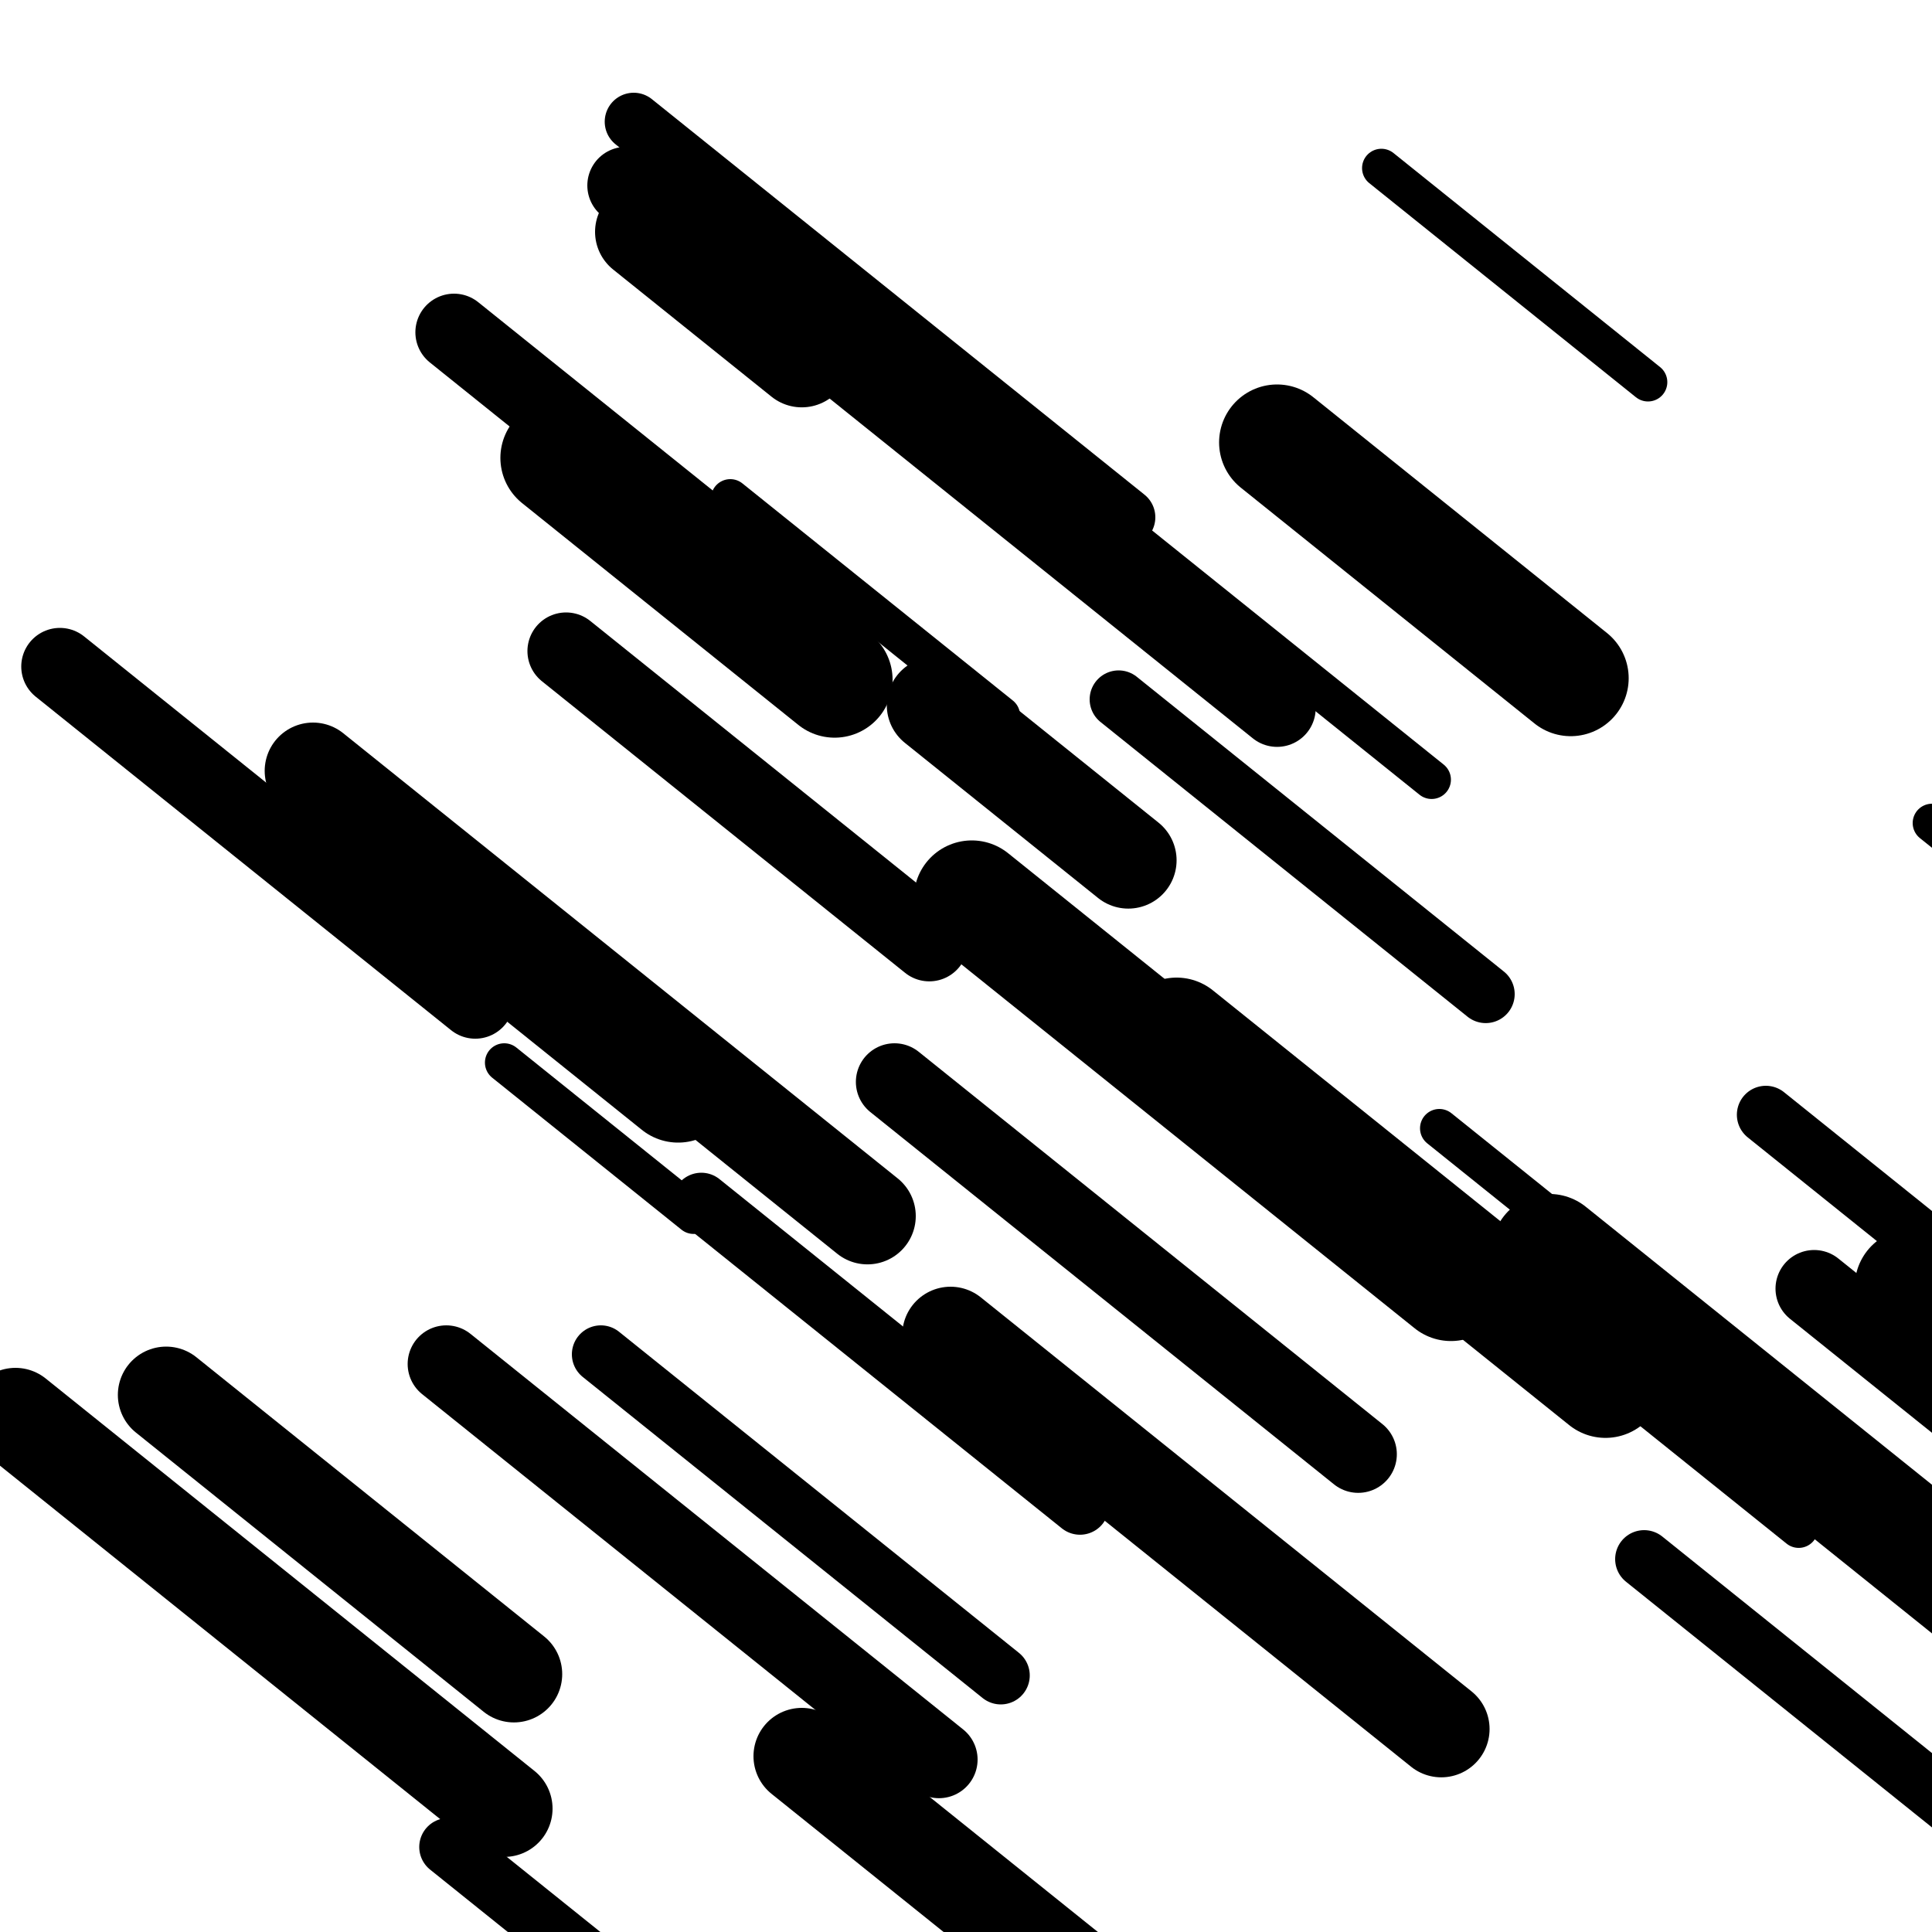
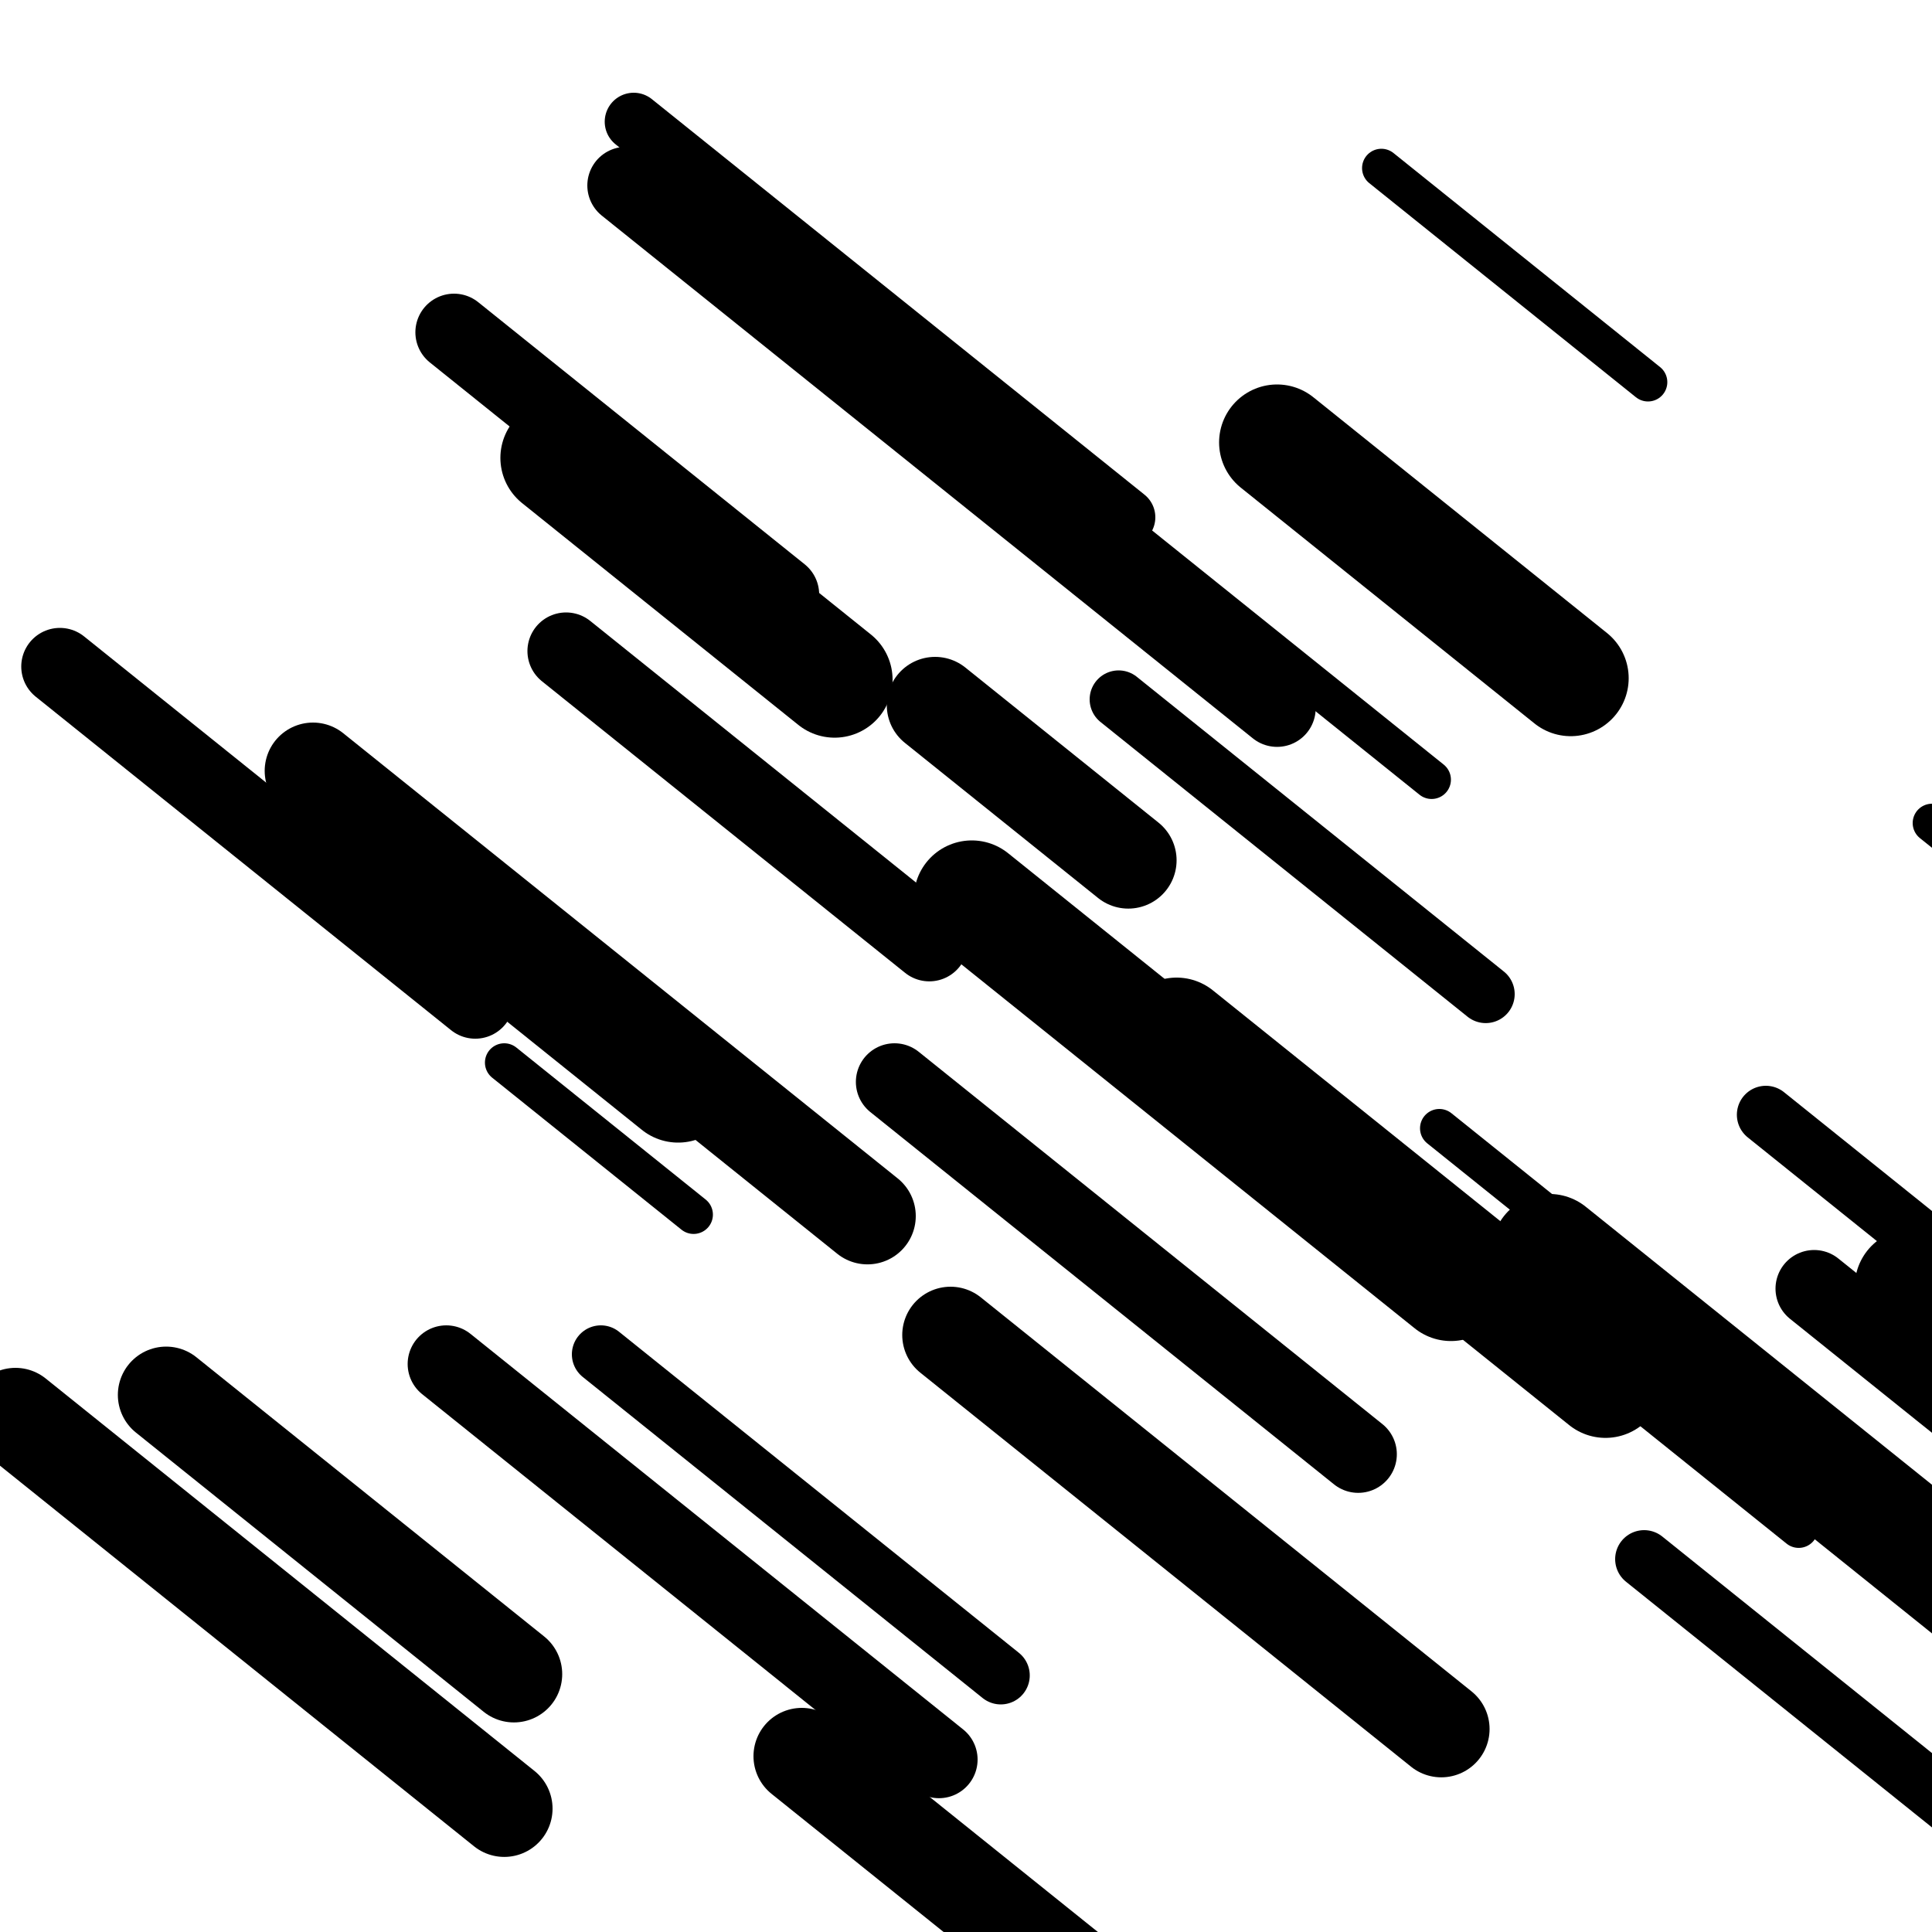
<svg xmlns="http://www.w3.org/2000/svg" viewBox="0 0 1000 1000" height="1000" width="1000">
  <rect x="0" y="0" width="1000" height="1000" fill="#ffffff" />
  <line opacity="0.8" x1="1000" y1="426" x2="1337" y2="696.582" stroke="hsl(369, 20%, 30%)" stroke-width="20" stroke-linecap="round" />
  <line opacity="0.8" x1="414" y1="141" x2="741" y2="403.552" stroke="hsl(159, 20%, 50%)" stroke-width="20" stroke-linecap="round" />
  <line opacity="0.8" x1="745" y1="584" x2="1041" y2="821.662" stroke="hsl(179, 20%, 60%)" stroke-width="20" stroke-linecap="round" />
  <line opacity="0.8" x1="715" y1="87" x2="853" y2="197.802" stroke="hsl(159, 20%, 50%)" stroke-width="20" stroke-linecap="round" />
-   <line opacity="0.8" x1="378" y1="258" x2="518" y2="370.408" stroke="hsl(199, 20%, 70%)" stroke-width="20" stroke-linecap="round" />
  <line opacity="0.8" x1="261" y1="550" x2="359" y2="628.685" stroke="hsl(369, 20%, 30%)" stroke-width="20" stroke-linecap="round" />
  <line opacity="0.8" x1="592" y1="519" x2="931" y2="791.187" stroke="hsl(199, 20%, 70%)" stroke-width="20" stroke-linecap="round" />
  <line opacity="0.8" x1="579" y1="362" x2="769" y2="514.553" stroke="hsl(179, 20%, 60%)" stroke-width="30" stroke-linecap="round" />
-   <line opacity="0.8" x1="232" y1="956" x2="543" y2="1205.706" stroke="hsl(369, 20%, 30%)" stroke-width="30" stroke-linecap="round" />
  <line opacity="0.8" x1="914" y1="577" x2="1043" y2="680.576" stroke="hsl(159, 20%, 50%)" stroke-width="30" stroke-linecap="round" />
  <line opacity="0.8" x1="851" y1="807" x2="1169" y2="1062.326" stroke="hsl(159, 20%, 50%)" stroke-width="30" stroke-linecap="round" />
-   <line opacity="0.8" x1="363" y1="622" x2="559" y2="779.371" stroke="hsl(179, 20%, 60%)" stroke-width="30" stroke-linecap="round" />
  <line opacity="0.8" x1="311" y1="701" x2="518" y2="867.203" stroke="hsl(179, 20%, 60%)" stroke-width="30" stroke-linecap="round" />
  <line opacity="0.8" x1="328" y1="63" x2="583" y2="267.743" stroke="hsl(349, 20%, 20%)" stroke-width="30" stroke-linecap="round" />
  <line opacity="0.8" x1="235" y1="172" x2="404" y2="307.692" stroke="hsl(369, 20%, 30%)" stroke-width="40" stroke-linecap="round" />
  <line opacity="0.8" x1="324" y1="96" x2="661" y2="366.582" stroke="hsl(369, 20%, 30%)" stroke-width="40" stroke-linecap="round" />
  <line opacity="0.8" x1="463" y1="560" x2="703" y2="752.699" stroke="hsl(199, 20%, 70%)" stroke-width="40" stroke-linecap="round" />
  <line opacity="0.8" x1="293" y1="337" x2="481" y2="487.948" stroke="hsl(369, 20%, 30%)" stroke-width="40" stroke-linecap="round" />
  <line opacity="0.8" x1="939" y1="667" x2="1082" y2="781.817" stroke="hsl(199, 20%, 70%)" stroke-width="40" stroke-linecap="round" />
  <line opacity="0.8" x1="231" y1="706" x2="486" y2="910.743" stroke="hsl(349, 20%, 20%)" stroke-width="40" stroke-linecap="round" />
  <line opacity="0.8" x1="31" y1="345" x2="246" y2="517.626" stroke="hsl(199, 20%, 70%)" stroke-width="40" stroke-linecap="round" />
  <line opacity="0.8" x1="86" y1="722" x2="266" y2="866.524" stroke="hsl(369, 20%, 30%)" stroke-width="50" stroke-linecap="round" />
  <line opacity="0.8" x1="484" y1="365" x2="584" y2="445.291" stroke="hsl(349, 20%, 20%)" stroke-width="50" stroke-linecap="round" />
  <line opacity="0.8" x1="492" y1="691" x2="746" y2="894.94" stroke="hsl(369, 20%, 30%)" stroke-width="50" stroke-linecap="round" />
  <line opacity="0.8" x1="162" y1="399" x2="449" y2="629.436" stroke="hsl(369, 20%, 30%)" stroke-width="50" stroke-linecap="round" />
-   <line opacity="0.8" x1="333" y1="120" x2="415" y2="185.839" stroke="hsl(159, 20%, 50%)" stroke-width="50" stroke-linecap="round" />
  <line opacity="0.8" x1="415" y1="909" x2="575" y2="1037.466" stroke="hsl(199, 20%, 70%)" stroke-width="50" stroke-linecap="round" />
  <line opacity="0.8" x1="8" y1="733" x2="261" y2="936.137" stroke="hsl(179, 20%, 60%)" stroke-width="50" stroke-linecap="round" />
  <line opacity="0.8" x1="802" y1="648" x2="1142" y2="920.99" stroke="hsl(199, 20%, 70%)" stroke-width="60" stroke-linecap="round" />
  <line opacity="0.8" x1="990" y1="666" x2="1216" y2="847.458" stroke="hsl(179, 20%, 60%)" stroke-width="60" stroke-linecap="round" />
  <line opacity="0.8" x1="661" y1="229" x2="813" y2="351.043" stroke="hsl(199, 20%, 70%)" stroke-width="60" stroke-linecap="round" />
  <line opacity="0.8" x1="503" y1="465" x2="751" y2="664.122" stroke="hsl(349, 20%, 20%)" stroke-width="60" stroke-linecap="round" />
  <line opacity="0.8" x1="609" y1="536" x2="831" y2="714.247" stroke="hsl(199, 20%, 70%)" stroke-width="60" stroke-linecap="round" />
  <line opacity="0.8" x1="211" y1="449" x2="351" y2="561.408" stroke="hsl(369, 20%, 30%)" stroke-width="60" stroke-linecap="round" />
  <line opacity="0.8" x1="289" y1="237" x2="432" y2="351.817" stroke="hsl(369, 20%, 30%)" stroke-width="60" stroke-linecap="round" />
</svg>